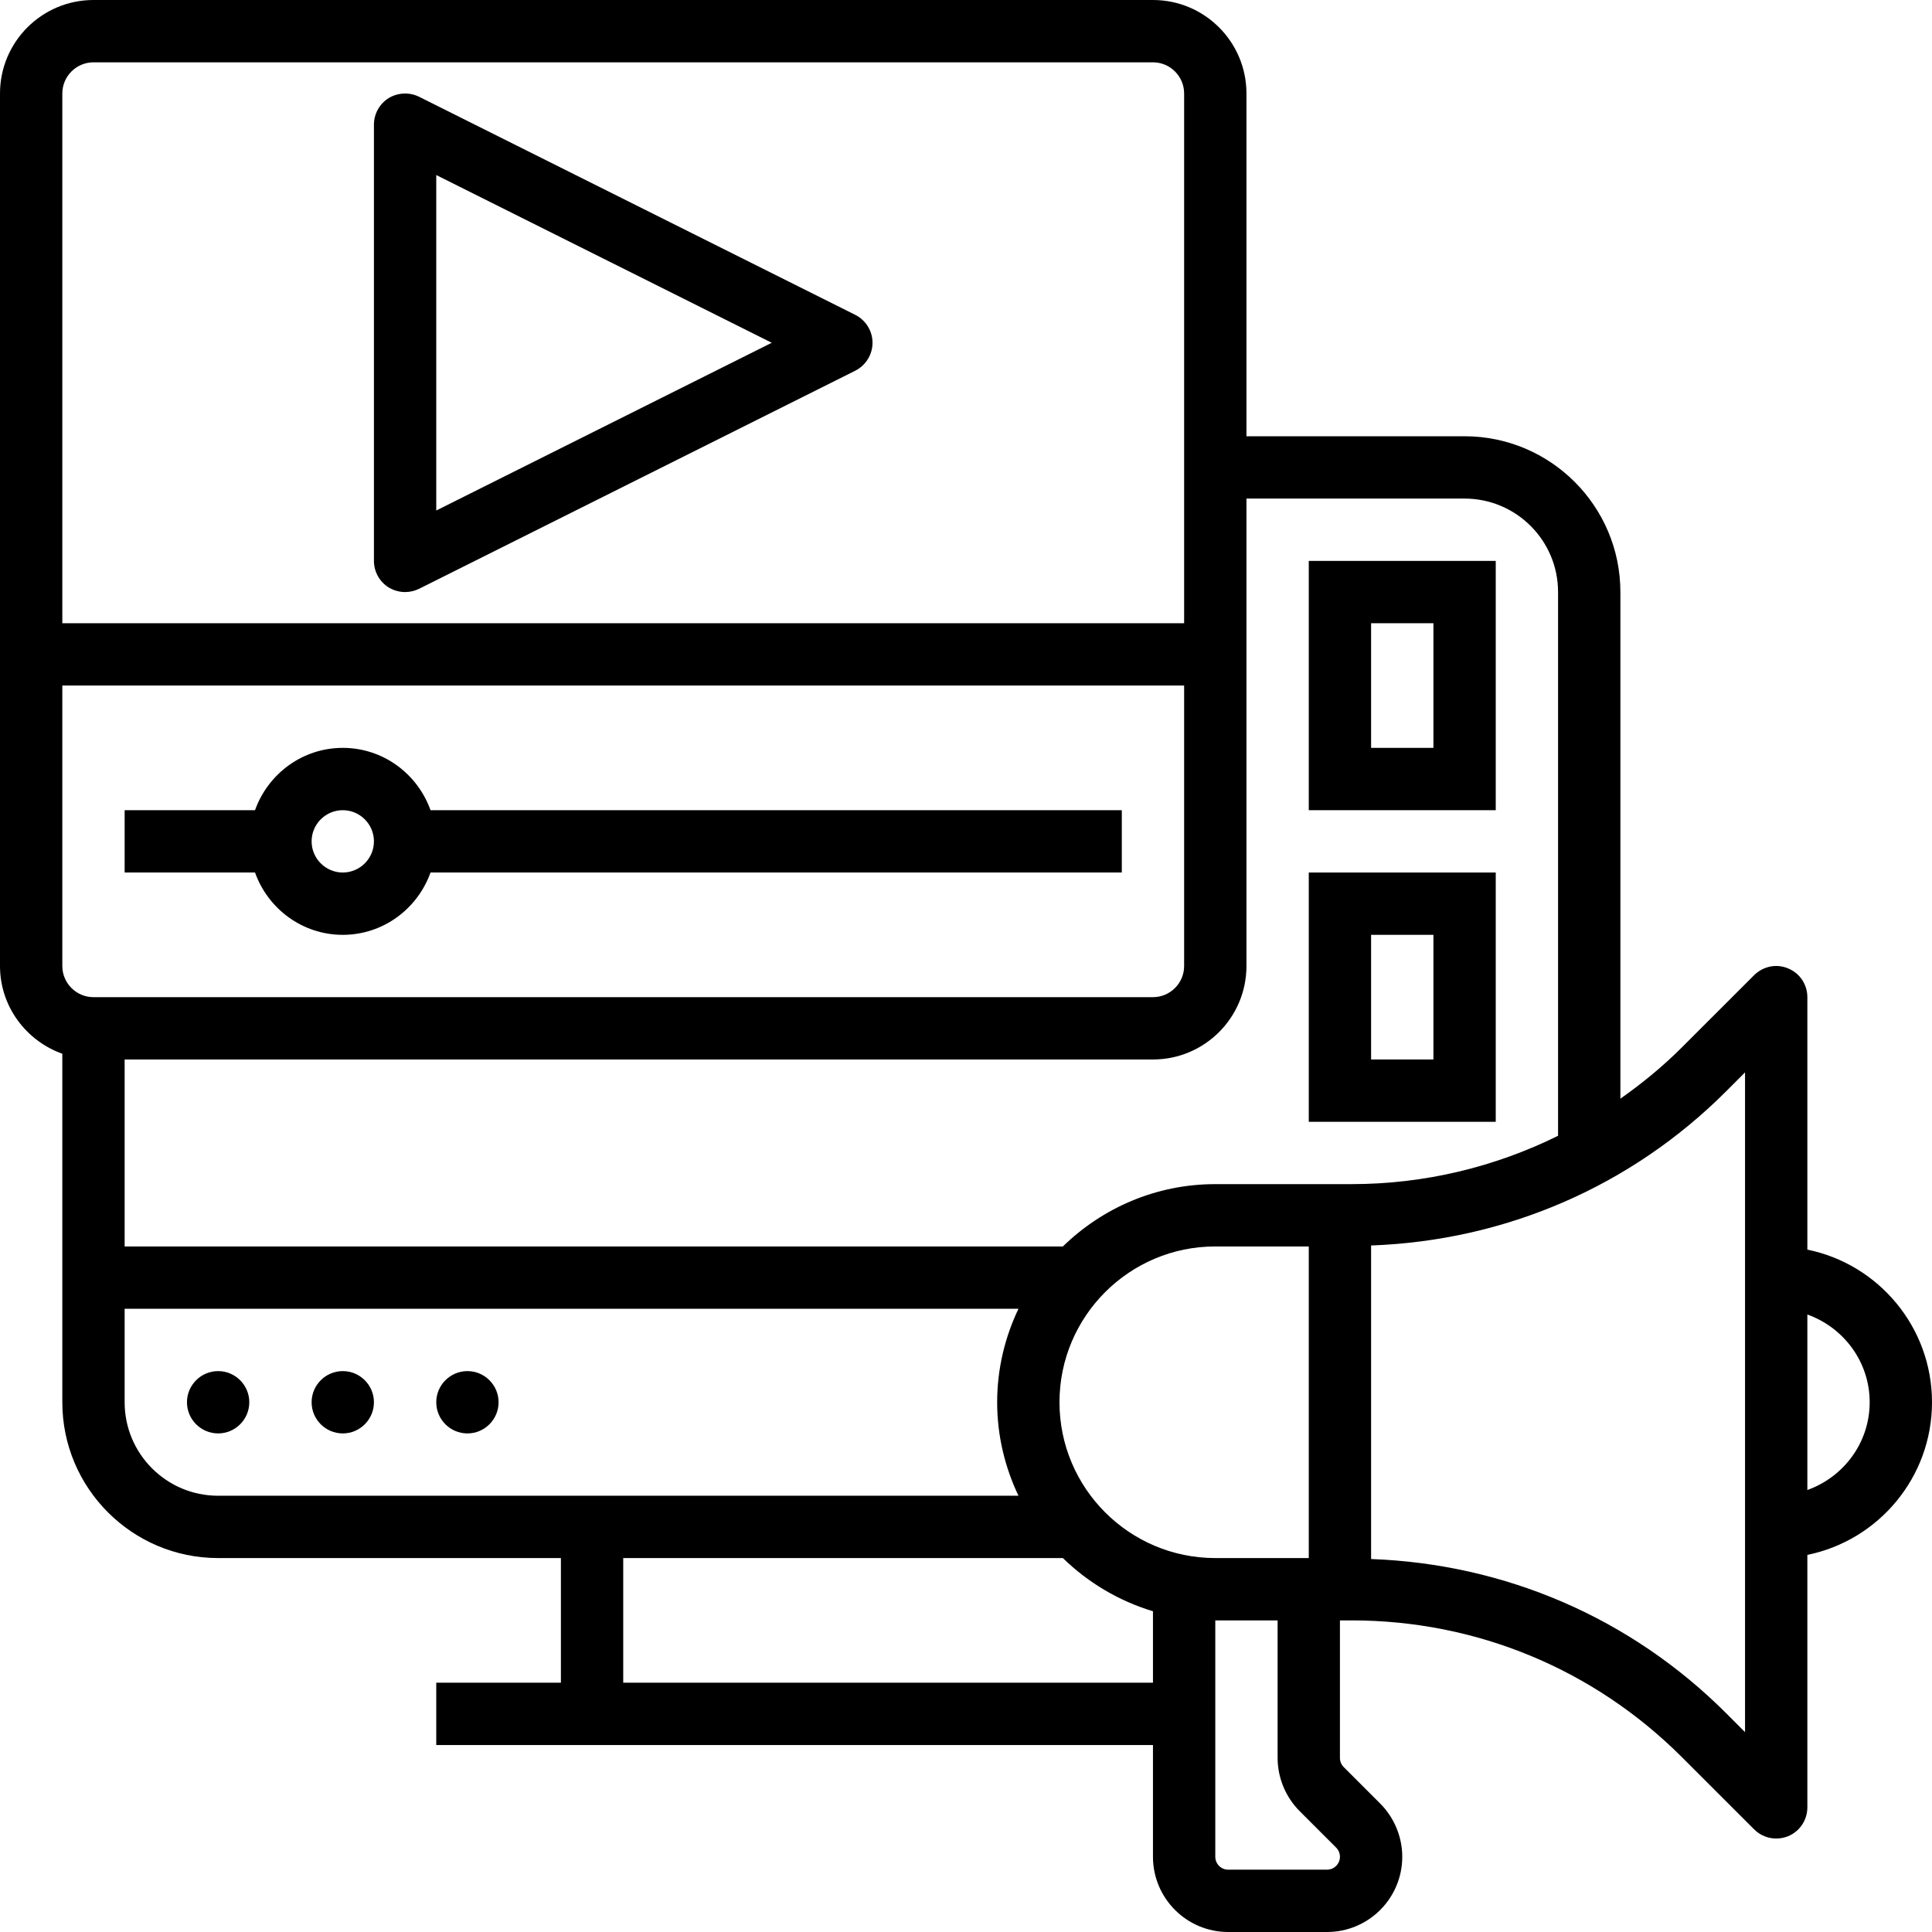
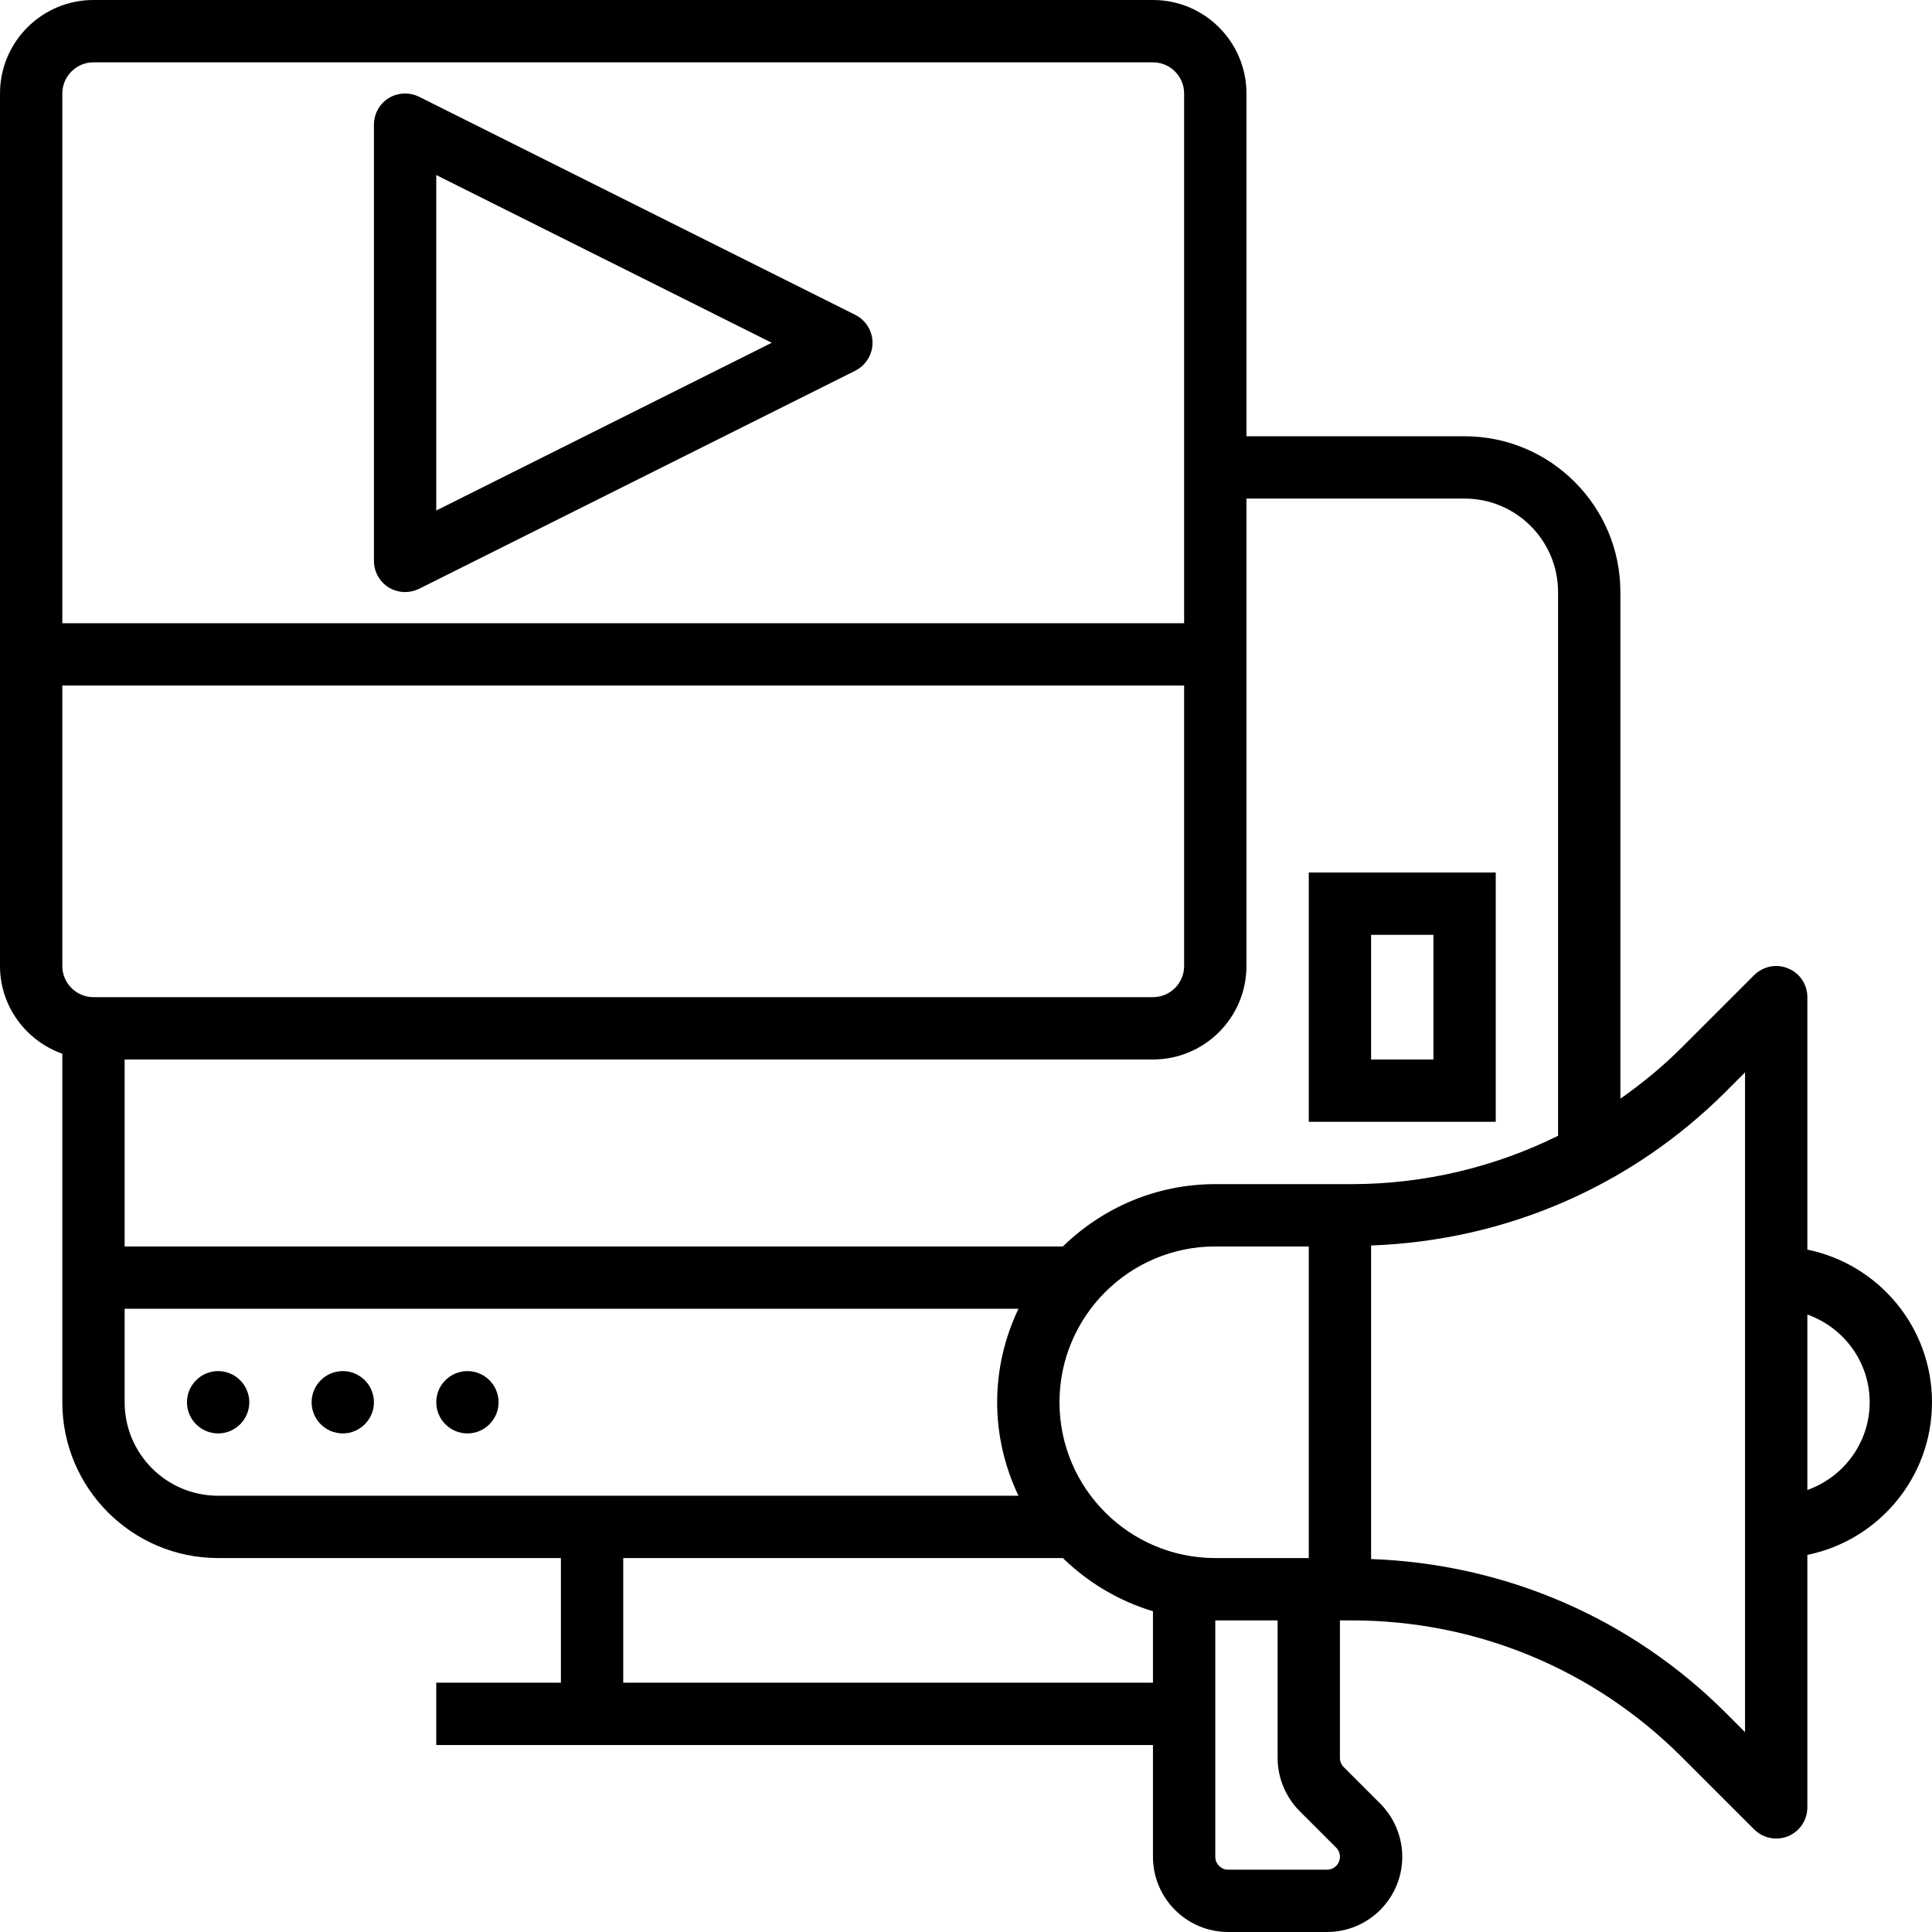
<svg xmlns="http://www.w3.org/2000/svg" height="62.0" preserveAspectRatio="xMidYMid meet" version="1.0" viewBox="0.0 0.0 62.0 62.0" width="62.0" zoomAndPan="magnify">
  <g id="change1_1">
    <path d="M 58 47.816 L 58 42.184 C 59.16 42.598 60 43.699 60 45 C 60 46.301 59.16 47.402 58 47.816 Z M 56 55.586 L 55.395 54.98 C 52.332 51.918 48.305 50.188 44 50.031 L 44 39.969 C 48.305 39.812 52.332 38.082 55.395 35.02 L 56 34.414 Z M 41.707 58.121 L 42.879 59.293 C 42.957 59.371 43 59.477 43 59.586 C 43 59.812 42.816 60 42.586 60 L 39.414 60 C 39.184 60 39 59.812 39 59.586 L 39 52 L 41 52 L 41 56.414 C 41 57.051 41.258 57.672 41.707 58.121 Z M 20 54 L 20 50 L 34.109 50 C 34.91 50.781 35.898 51.375 37 51.707 L 37 54 Z M 4 45 L 4 42 L 32.684 42 C 32.25 42.91 32 43.926 32 45 C 32 46.074 32.25 47.09 32.684 48 L 7 48 C 5.344 48 4 46.656 4 45 Z M 3 2 L 37 2 C 37.551 2 38 2.449 38 3 L 38 20 L 2 20 L 2 3 C 2 2.449 2.449 2 3 2 Z M 2 22 L 38 22 L 38 31 C 38 31.551 37.551 32 37 32 L 3 32 C 2.449 32 2 31.551 2 31 Z M 39 50 C 36.242 50 34 47.758 34 45 C 34 42.242 36.242 40 39 40 L 42 40 L 42 50 Z M 47 16 C 48.656 16 50 17.344 50 19 L 50 36.449 C 47.965 37.453 45.711 38 43.371 38 L 39 38 C 37.098 38 35.375 38.766 34.109 40 L 4 40 L 4 34 L 37 34 C 38.656 34 40 32.656 40 31 L 40 16 Z M 62 45 C 62 42.586 60.281 40.566 58 40.102 L 58 32 C 58 31.594 57.758 31.23 57.383 31.078 C 57.012 30.918 56.582 31.008 56.293 31.293 L 53.98 33.605 C 53.363 34.223 52.699 34.766 52 35.258 L 52 19 C 52 16.242 49.758 14 47 14 L 40 14 L 40 3 C 40 1.344 38.656 0 37 0 L 3 0 C 1.344 0 0 1.344 0 3 L 0 31 C 0 32.301 0.84 33.402 2 33.816 L 2 45 C 2 47.758 4.242 50 7 50 L 18 50 L 18 54 L 14 54 L 14 56 L 37 56 L 37 59.586 C 37 60.918 38.082 62 39.414 62 L 42.586 62 C 43.918 62 45 60.918 45 59.586 C 45 58.949 44.742 58.328 44.293 57.879 L 43.121 56.707 C 43.043 56.629 43 56.523 43 56.414 L 43 52 L 43.371 52 C 47.379 52 51.148 53.562 53.98 56.395 L 56.293 58.707 C 56.484 58.898 56.738 59 57 59 C 57.129 59 57.258 58.977 57.383 58.926 C 57.758 58.77 58 58.406 58 58 L 58 49.898 C 60.281 49.434 62 47.414 62 45" fill="inherit" />
    <path d="M 15 44 C 14.449 44 14 44.449 14 45 C 14 45.551 14.449 46 15 46 C 15.551 46 16 45.551 16 45 C 16 44.449 15.551 44 15 44" fill="inherit" />
    <path d="M 11 44 C 10.449 44 10 44.449 10 45 C 10 45.551 10.449 46 11 46 C 11.551 46 12 45.551 12 45 C 12 44.449 11.551 44 11 44" fill="inherit" />
    <path d="M 7 44 C 6.449 44 6 44.449 6 45 C 6 45.551 6.449 46 7 46 C 7.551 46 8 45.551 8 45 C 8 44.449 7.551 44 7 44" fill="inherit" />
-     <path d="M 11 26 C 11.551 26 12 26.449 12 27 C 12 27.551 11.551 28 11 28 C 10.449 28 10 27.551 10 27 C 10 26.449 10.449 26 11 26 Z M 11 30 C 12.301 30 13.402 29.16 13.816 28 L 36 28 L 36 26 L 13.816 26 C 13.402 24.84 12.301 24 11 24 C 9.699 24 8.598 24.84 8.184 26 L 4 26 L 4 28 L 8.184 28 C 8.598 29.16 9.699 30 11 30" fill="inherit" />
    <path d="M 14 5.617 L 24.766 11 L 14 16.383 Z M 12.473 18.852 C 12.637 18.949 12.816 19 13 19 C 13.152 19 13.305 18.965 13.449 18.895 L 27.449 11.895 C 27.785 11.723 28 11.379 28 11 C 28 10.621 27.785 10.277 27.449 10.105 L 13.449 3.105 C 13.137 2.953 12.77 2.969 12.473 3.148 C 12.18 3.332 12 3.652 12 4 L 12 18 C 12 18.348 12.18 18.668 12.473 18.852" fill="inherit" />
-     <path d="M 46 24 L 44 24 L 44 20 L 46 20 Z M 48 18 L 42 18 L 42 26 L 48 26 L 48 18" fill="inherit" />
    <path d="M 46 34 L 44 34 L 44 30 L 46 30 Z M 48 28 L 42 28 L 42 36 L 48 36 L 48 28" fill="inherit" />
  </g>
</svg>